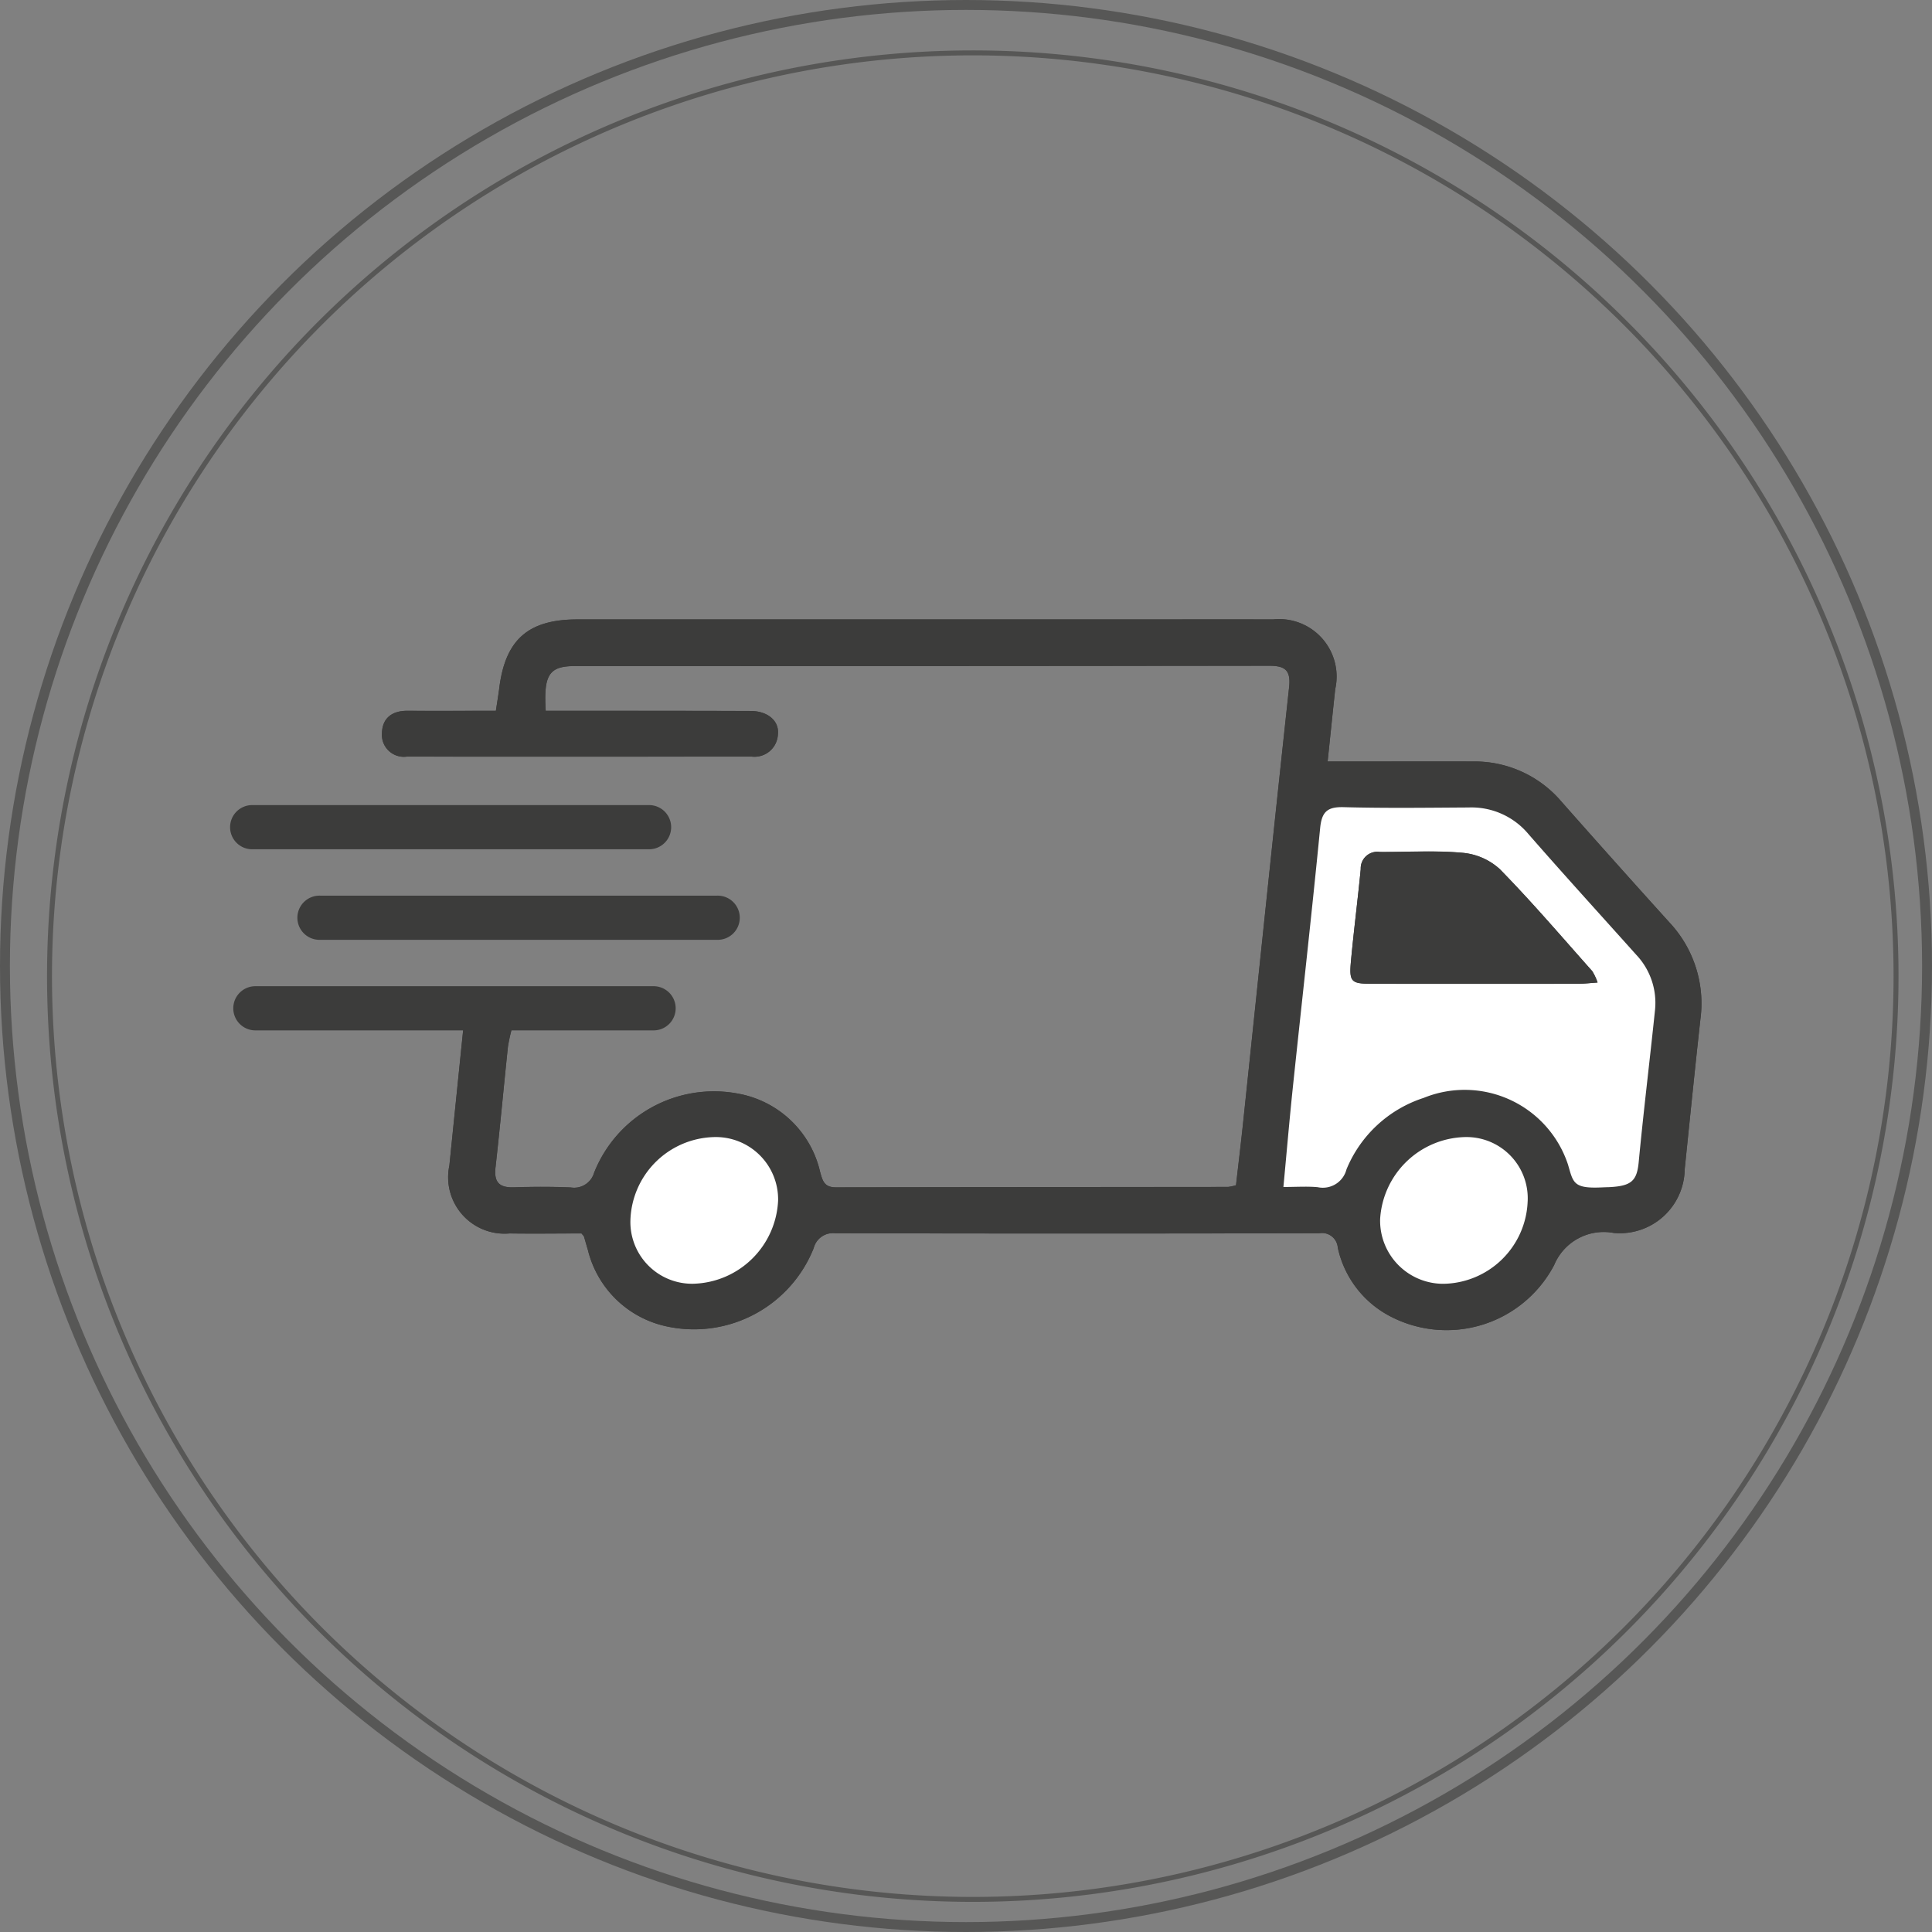
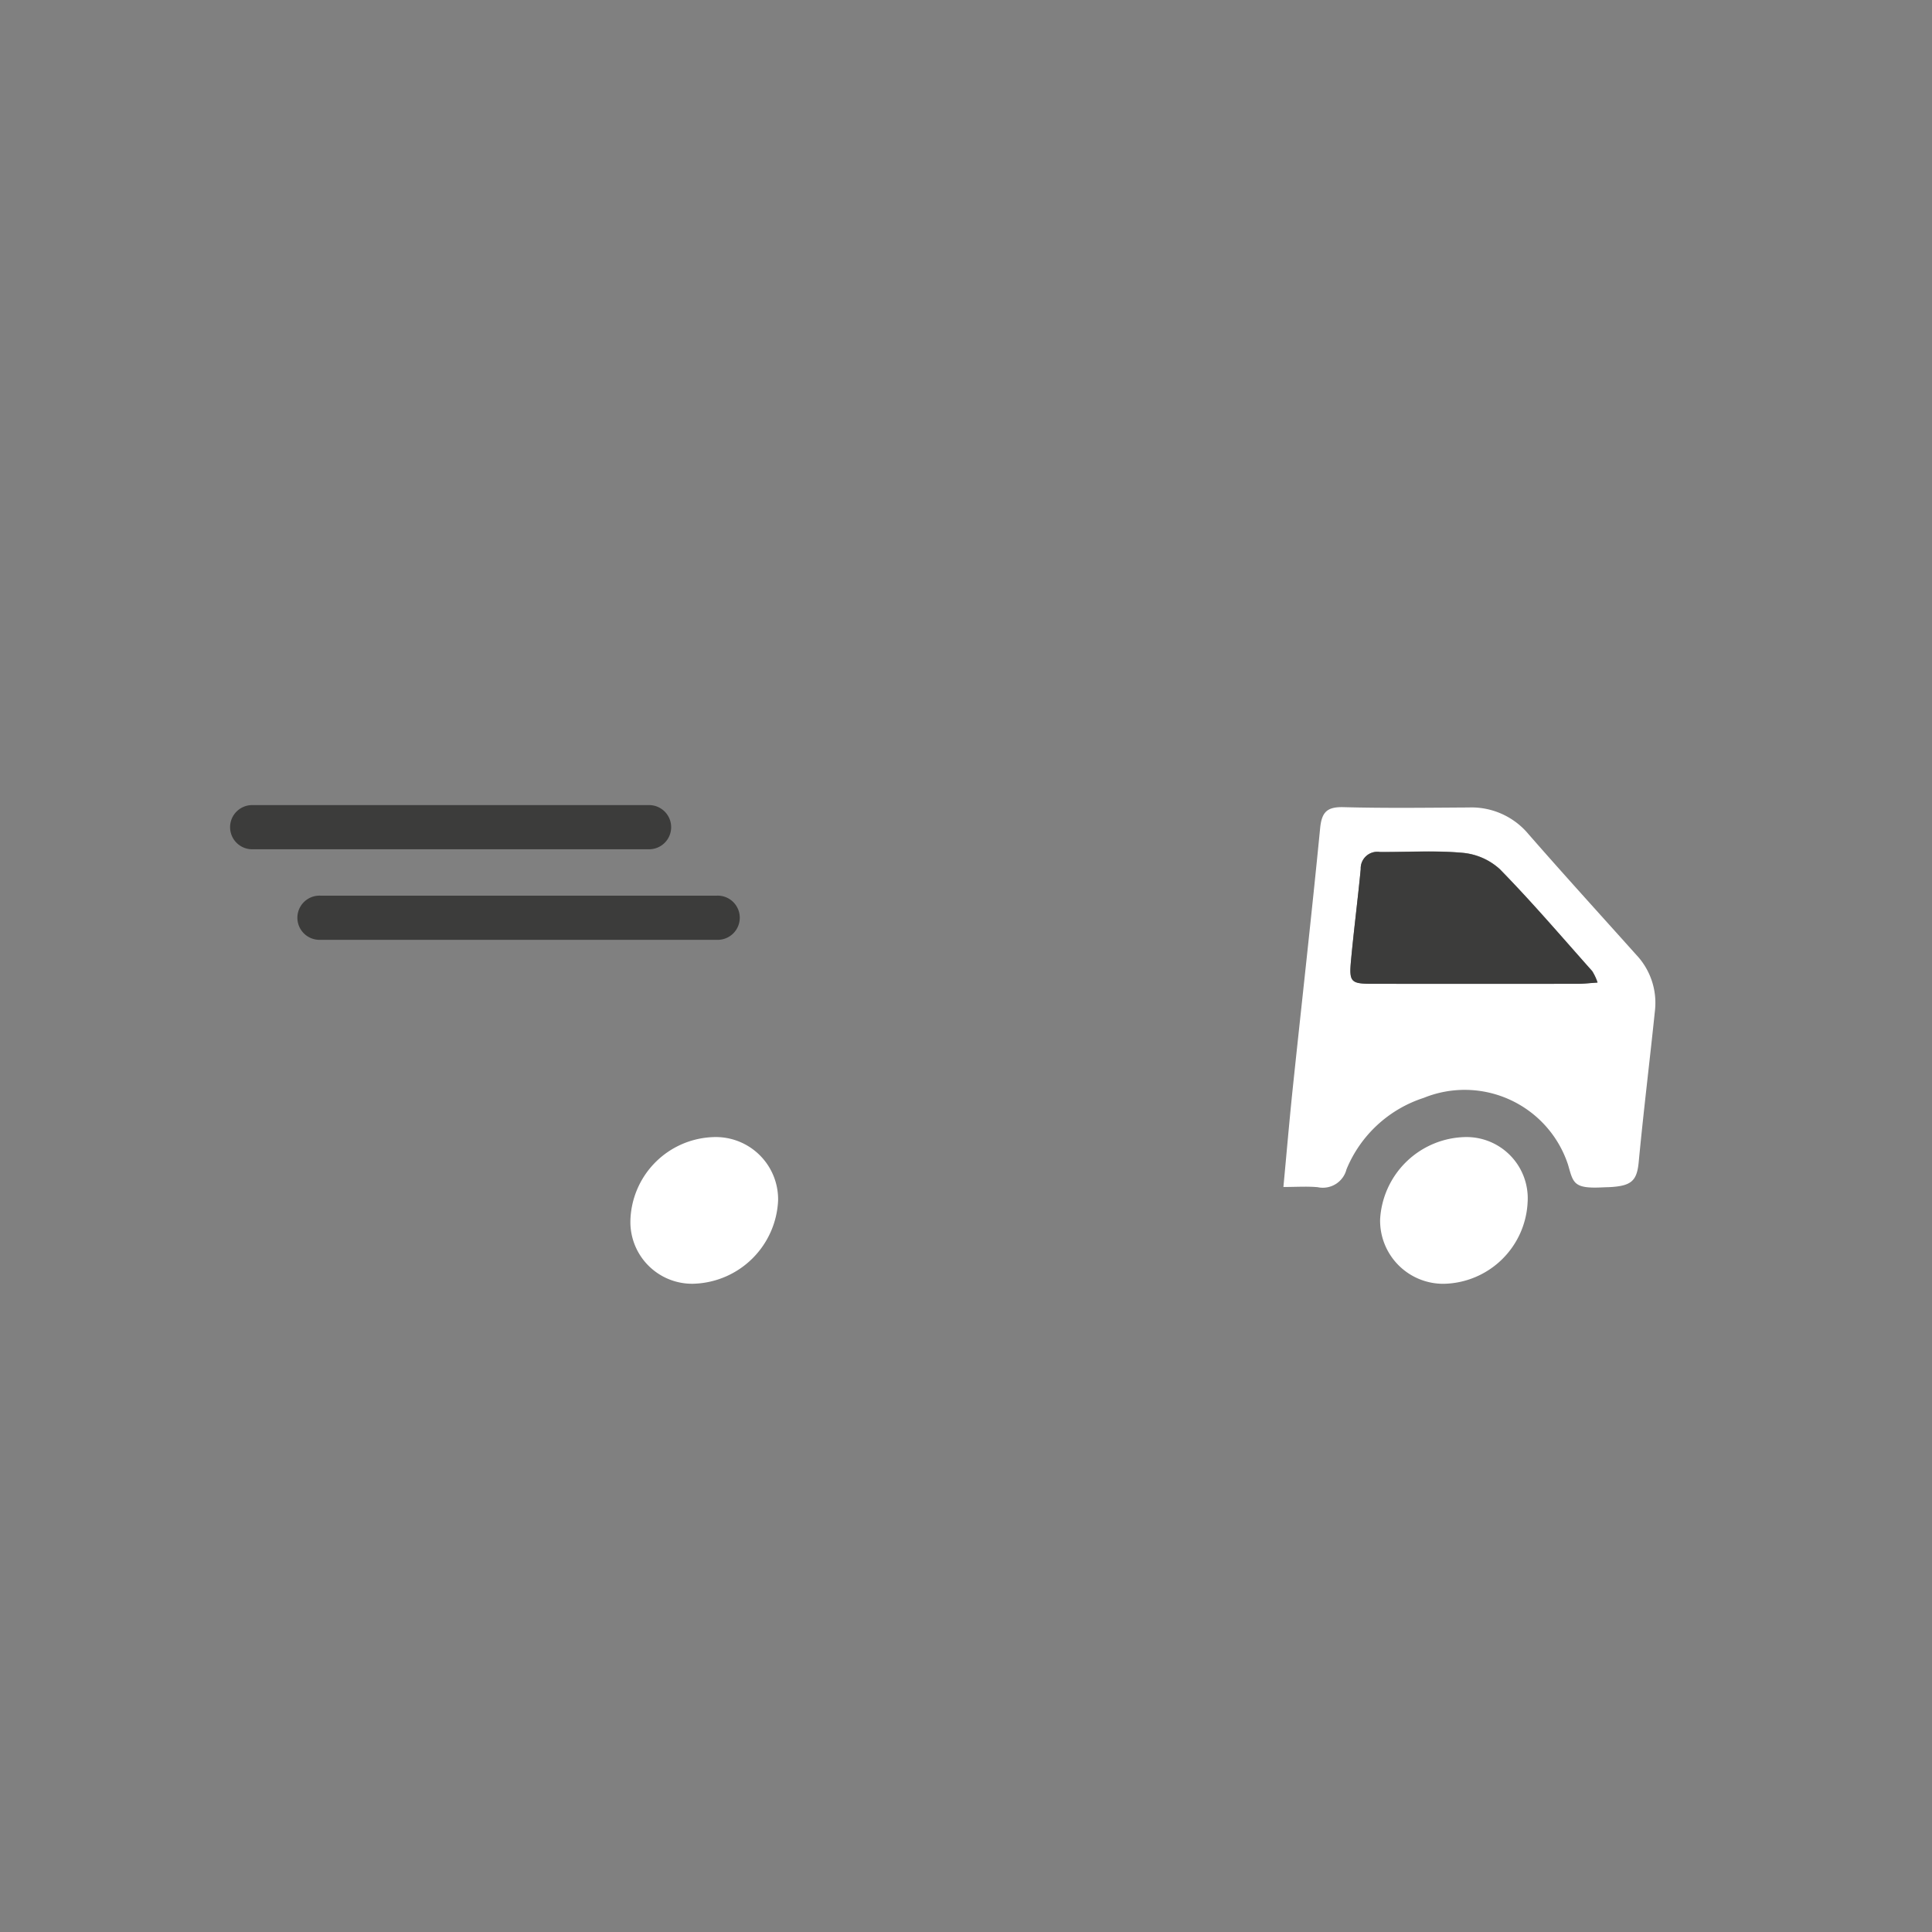
<svg xmlns="http://www.w3.org/2000/svg" width="97.5" height="97.5" viewBox="0 0 97.5 97.5">
  <rect x="0" y="0" width="97.5" height="97.5" fill="#808080" stroke="none" />
  <g id="slug1" transform="translate(-873.934 -414.48)">
-     <circle id="Ellipse_23" data-name="Ellipse 23" cx="48.5" cy="48.5" r="48.5" transform="translate(874.184 414.73)" fill="none" stroke="#575756" stroke-miterlimit="10" stroke-width="0.5" />
-     <path id="Path_7879" data-name="Path 7879" d="M974.739,424.768a46.593,46.593,0,1,1-46.593-46.593A46.594,46.594,0,0,1,974.739,424.768Z" transform="translate(-5.12 38.974)" fill="none" stroke="#575756" stroke-miterlimit="10" stroke-width="0.25" />
    <g id="Group_961" data-name="Group 961" transform="translate(-9.053 26.465)">
-       <path id="Path_7881" data-name="Path 7881" d="M912.337,439.951a8.829,8.829,0,0,0-.192.886c-.213,2.032-.4,4.066-.628,6.1-.084.742.192,1.019.922,1,.959-.031,1.921-.036,2.879.007a1.049,1.049,0,0,0,1.176-.743,6.509,6.509,0,0,1,7.279-3.99,5.192,5.192,0,0,1,4.126,3.945c.127.453.207.784.805.783,6.595-.021,13.189-.016,19.784-.022a2.552,2.552,0,0,0,.4-.085c.117-1.027.246-2.088.358-3.152.771-7.326,1.527-14.654,2.322-21.977.093-.855-.195-1.089-1-1.088q-17.507.024-35.016.014c-1.324,0-1.613.416-1.5,2.259H915.2c3.064,0,6.13,0,9.2.01.847,0,1.435.494,1.37,1.157a1.182,1.182,0,0,1-1.322,1.144c-5.914,0-11.485.005-17.4,0a1.109,1.109,0,0,1-1.261-1.181c.02-.77.518-1.137,1.3-1.131,1.574.012,2.807,0,4.45,0,.065-.436.127-.795.172-1.155.309-2.439,1.463-3.455,3.946-3.456h27.307c2.6,0,5.2,0,7.8,0a2.9,2.9,0,0,1,3.131,3.526c-.125,1.165-.244,2.329-.382,3.644h1.645c1.889,0,3.777,0,5.666,0a5.751,5.751,0,0,1,4.5,2.037q2.7,3.066,5.445,6.092a5.973,5.973,0,0,1,1.556,4.876c-.278,2.523-.534,5.047-.792,7.571a3.275,3.275,0,0,1-3.586,3.215,2.707,2.707,0,0,0-3,1.616,6.133,6.133,0,0,1-8.389,2.531,5.125,5.125,0,0,1-2.532-3.4.8.8,0,0,0-.942-.731q-12.215.024-24.428,0a1,1,0,0,0-1.077.744,6.5,6.5,0,0,1-7.371,3.967,5.21,5.21,0,0,1-4.018-3.833c-.07-.237-.136-.476-.207-.713-.008-.026-.035-.046-.125-.156-1.161,0-2.4.016-3.63,0a2.846,2.846,0,0,1-3.037-3.429c.227-2.24.457-4.48.7-6.881m41.39,7.972c.638,0,1.187-.04,1.729.01a1.231,1.231,0,0,0,1.454-.9,6.317,6.317,0,0,1,3.9-3.606,5.491,5.491,0,0,1,7.283,3.365c.264.9.623,1.327,1.568,1.139a2.066,2.066,0,0,1,.555,0c.91.07,1.354-.311,1.444-1.255.241-2.555.556-5.1.822-7.654a3.528,3.528,0,0,0-.944-2.813c-1.815-2.027-3.647-4.038-5.437-6.087a3.747,3.747,0,0,0-3.016-1.348c-2.1.013-4.208.042-6.309-.016-.826-.023-1.11.228-1.191,1.059-.43,4.4-.927,8.794-1.389,13.192-.167,1.59-.3,3.184-.465,4.919m12.326.724a3.091,3.091,0,0,0-3.162-3.25,4.4,4.4,0,0,0-4.284,4.146,3.187,3.187,0,0,0,3.2,3.259,4.319,4.319,0,0,0,4.245-4.155M921.523,452.8a4.4,4.4,0,0,0,4.251-4.211A3.145,3.145,0,0,0,922.5,445.4a4.329,4.329,0,0,0-4.181,4.25,3.117,3.117,0,0,0,3.2,3.15" transform="translate(-3.523)" fill="#3c3c3b" />
      <path id="Path_7886" data-name="Path 7886" d="M915.776,435.205H895.747a1.115,1.115,0,1,1,0-2.229h20.029a1.115,1.115,0,0,1,0,2.229" transform="translate(0 -4.331)" fill="#3c3c3b" />
-       <path id="Path_7880" data-name="Path 7880" d="M909.888,439.951c-.245,2.4-.475,4.641-.7,6.881a2.846,2.846,0,0,0,3.037,3.429c1.234.019,2.468,0,3.63,0,.09.11.118.13.125.155.071.237.137.476.207.713a5.208,5.208,0,0,0,4.018,3.833,6.5,6.5,0,0,0,7.37-3.967,1,1,0,0,1,1.078-.744q12.214.028,24.428,0a.8.8,0,0,1,.942.731,5.124,5.124,0,0,0,2.532,3.4,6.133,6.133,0,0,0,8.388-2.532,2.708,2.708,0,0,1,3-1.615,3.274,3.274,0,0,0,3.585-3.216c.259-2.524.515-5.049.793-7.571a5.974,5.974,0,0,0-1.556-4.875q-2.737-3.034-5.445-6.092a5.753,5.753,0,0,0-4.5-2.038c-1.889-.007-3.777,0-5.666,0h-1.646c.138-1.315.257-2.48.382-3.644a2.9,2.9,0,0,0-3.131-3.526c-2.6-.007-5.2,0-7.8,0q-13.654,0-27.307,0c-2.483,0-3.638,1.016-3.946,3.456-.045.361-.107.719-.172,1.155-1.642,0-2.875.008-4.45,0-.782-.006-1.281.36-1.3,1.13a1.108,1.108,0,0,0,1.261,1.181c5.913.008,11.485.005,17.4,0a1.182,1.182,0,0,0,1.322-1.144c.065-.663-.524-1.154-1.37-1.157-3.065-.012-6.131-.008-9.2-.01h-1.15c-.111-1.843.178-2.259,1.5-2.259q17.509-.006,35.017-.014c.805,0,1.093.233,1,1.088-.794,7.324-1.551,14.651-2.322,21.977-.112,1.063-.241,2.125-.358,3.151a2.57,2.57,0,0,1-.4.085q-9.892.008-19.784.022c-.6,0-.679-.329-.805-.783a5.193,5.193,0,0,0-4.126-3.945,6.509,6.509,0,0,0-7.279,3.991,1.05,1.05,0,0,1-1.176.742c-.958-.042-1.919-.038-2.879-.007-.729.024-1.005-.254-.921-1,.229-2.029.414-4.064.628-6.1a8.837,8.837,0,0,1,.191-.887" transform="translate(-3.523 0)" fill="#3c3c3b" />
      <path id="Path_7882" data-name="Path 7882" d="M972.295,452.3c.163-1.735.3-3.329.465-4.92.462-4.4.958-8.791,1.389-13.191.081-.83.365-1.081,1.191-1.059,2.1.057,4.206.028,6.309.016a3.746,3.746,0,0,1,3.016,1.347c1.789,2.049,3.622,4.061,5.437,6.088a3.528,3.528,0,0,1,.944,2.813c-.265,2.553-.579,5.1-.821,7.655-.09.943-.376,1.194-1.444,1.255-.185.01.075-.005-.48.018-1.384.057-1.38-.253-1.644-1.155a5.49,5.49,0,0,0-7.283-3.365,6.314,6.314,0,0,0-3.895,3.606,1.231,1.231,0,0,1-1.454.9c-.541-.049-1.091-.01-1.729-.01m15.854-10.322a2.616,2.616,0,0,0-.27-.576c-1.54-1.73-3.045-3.494-4.665-5.147a3.217,3.217,0,0,0-1.886-.823c-1.379-.125-2.776-.032-4.166-.042a.838.838,0,0,0-.964.867c-.15,1.537-.346,3.069-.49,4.606-.1,1.092-.009,1.178,1.081,1.179q5.189.005,10.379,0c.293,0,.586-.036.983-.063" transform="translate(-24.54 -4.381)" fill="#fff" />
      <path id="Path_7883" data-name="Path 7883" d="M986.875,460.718a4.32,4.32,0,0,1-4.245,4.155,3.187,3.187,0,0,1-3.2-3.259,4.4,4.4,0,0,1,4.285-4.146,3.092,3.092,0,0,1,3.161,3.25" transform="translate(-26.794 -12.07)" fill="#fff" />
      <path id="Path_7887" data-name="Path 7887" d="M920.741,441.886H900.712a1.115,1.115,0,1,1,0-2.229h20.029a1.115,1.115,0,1,1,0,2.229" transform="translate(-1.569 -6.442)" fill="#3c3c3b" />
      <path id="Path_7885" data-name="Path 7885" d="M989.711,443.017c-.4.027-.69.062-.983.063q-5.19.005-10.379,0c-1.09,0-1.183-.086-1.081-1.179.144-1.537.341-3.069.49-4.606a.838.838,0,0,1,.964-.867c1.39.01,2.787-.082,4.166.042a3.218,3.218,0,0,1,1.886.823c1.62,1.653,3.125,3.417,4.665,5.147a2.615,2.615,0,0,1,.27.576" transform="translate(-26.102 -5.415)" fill="#3c3c3b" />
-       <path id="Path_7888" data-name="Path 7888" d="M916.011,448.567H895.982a1.115,1.115,0,1,1,0-2.229h20.029a1.115,1.115,0,1,1,0,2.229" transform="translate(-0.074 -8.553)" fill="#3c3c3b" />
      <path id="Path_7884" data-name="Path 7884" d="M927.315,464.871a3.117,3.117,0,0,1-3.2-3.15,4.329,4.329,0,0,1,4.181-4.25,3.145,3.145,0,0,1,3.274,3.188,4.4,4.4,0,0,1-4.251,4.211" transform="translate(-9.315 -12.071)" fill="#fff" />
    </g>
  </g>
</svg>